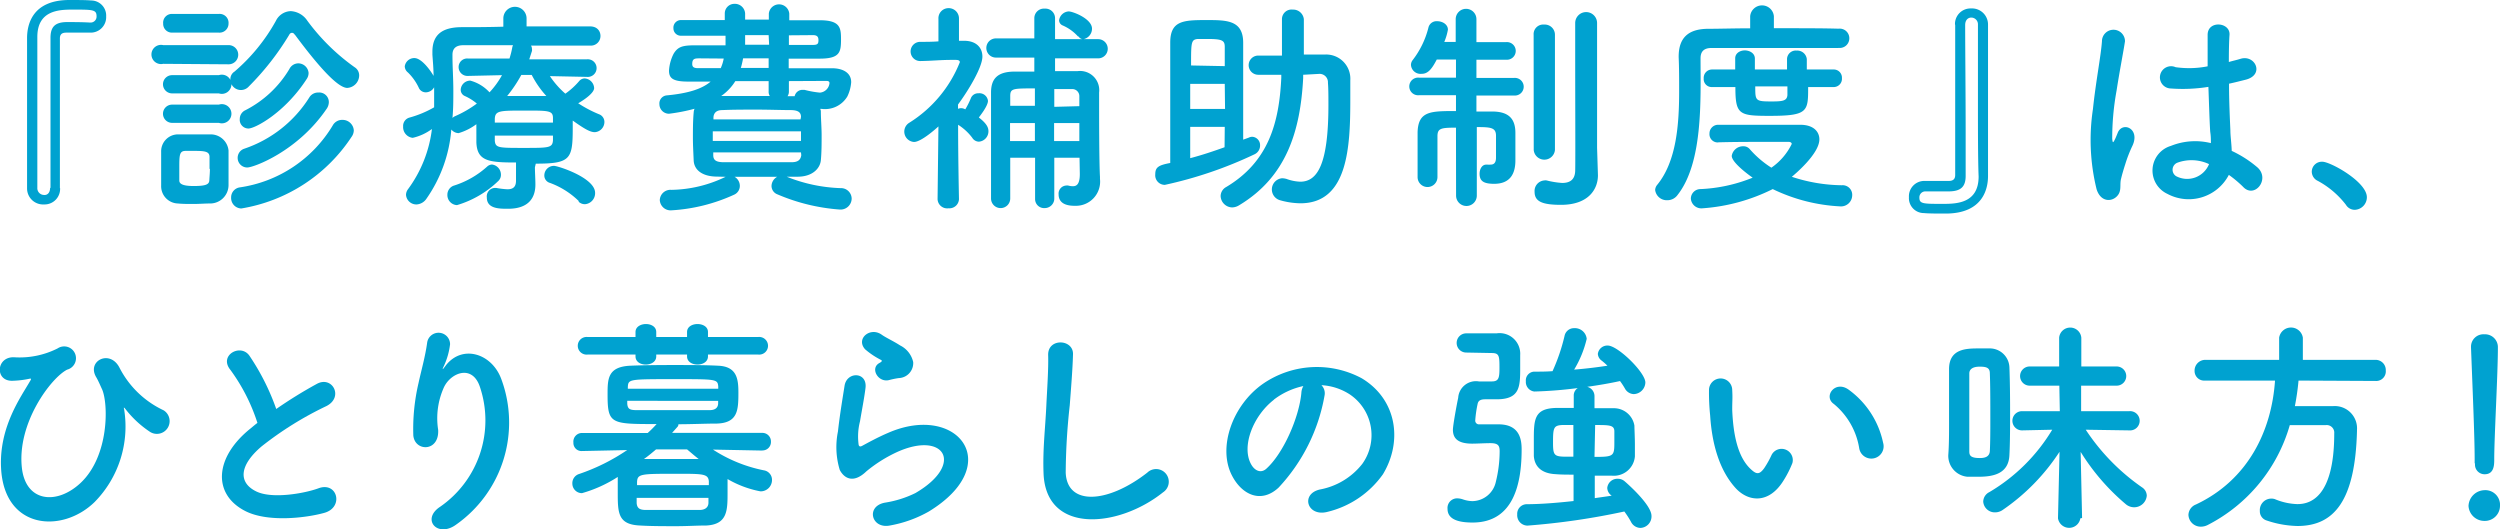
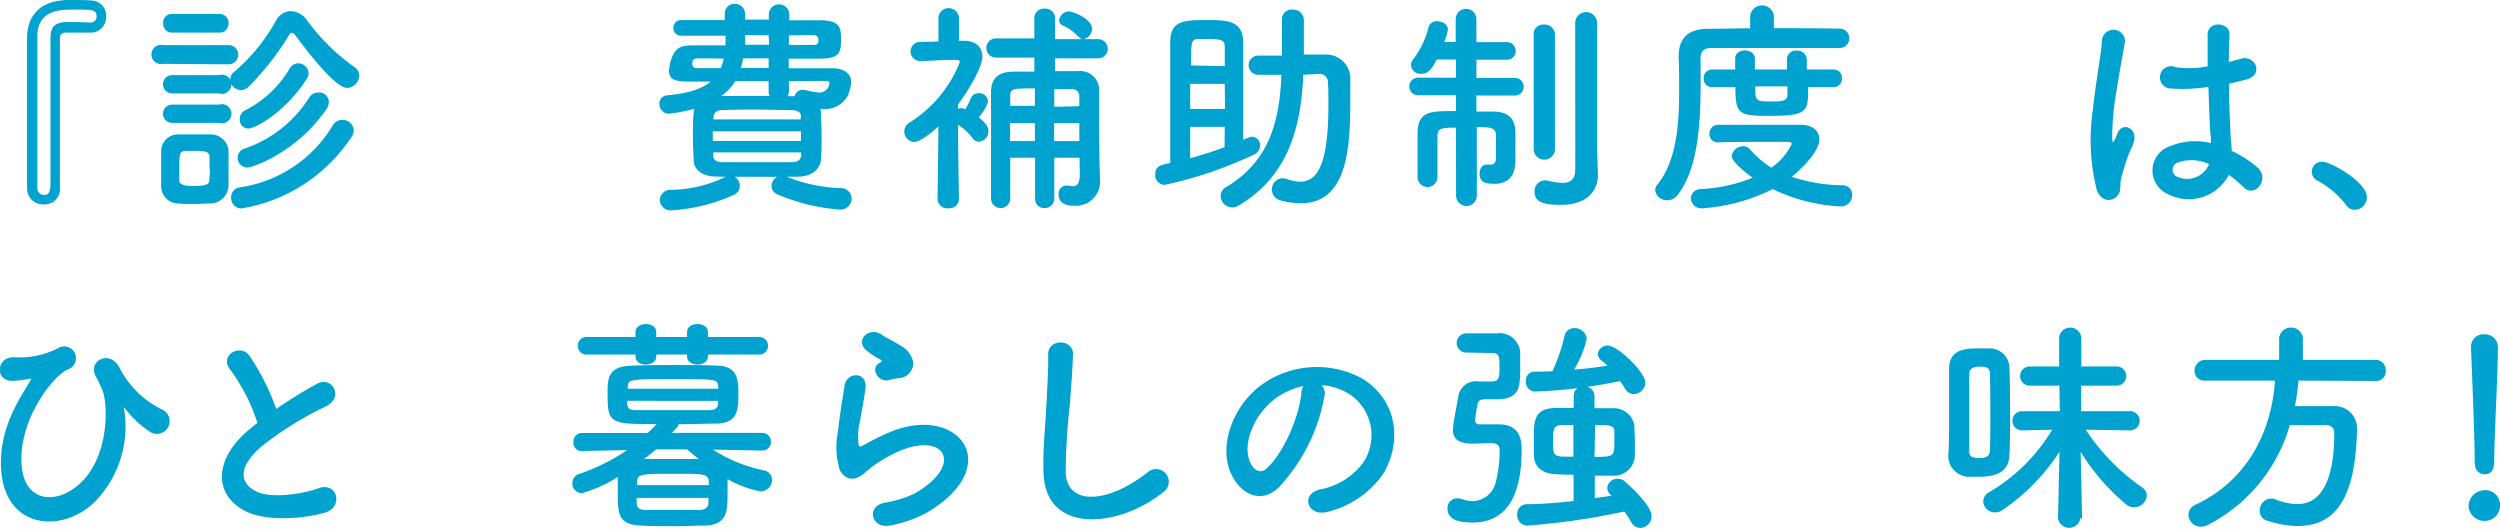
<svg xmlns="http://www.w3.org/2000/svg" viewBox="0 0 260.46 55.15">
  <defs>
    <style>.cls-1{fill:#00a2d0;}</style>
  </defs>
  <title>アセット 7</title>
  <g id="レイヤー_2" data-name="レイヤー 2">
    <g id="レイヤー_1-2" data-name="レイヤー 1">
      <path class="cls-1" d="M6.26,19.59A1.62,1.62,0,0,1,4.58,21.3a1.67,1.67,0,0,1-1.76-1.66c0-1.81,0-4.63,0-7.58s0-6,0-8.17C2.84,2.71,3.25,0,7.23,0,8,0,9,0,9.49.05a1.57,1.57,0,0,1,1.57,1.66A1.61,1.61,0,0,1,9.44,3.4H9.28c-.81,0-1.74,0-2.38,0-.43,0-.66.16-.66.61,0,1.24,0,2.88,0,4.66,0,3.94,0,8.55,0,10.94Zm-1,0c0-2.37,0-7.12,0-11.08,0-1.78,0-3.4,0-4.56S5.74,2.33,6.9,2.3c.67,0,1.66,0,2.47.05h.05a.62.62,0,0,0,.64-.66C10.06,1,9.66,1,7.61,1c-1.42,0-3.72.05-3.72,2.85,0,1.71,0,4.8,0,7.86s0,6.15,0,7.86a.7.7,0,0,0,.69.74C4.91,20.35,5.22,20.11,5.22,19.56Z" />
      <path class="cls-1" d="M17,6.65A1,1,0,1,1,17,4.7h6.82a1,1,0,0,1,1,1,1,1,0,0,1-1,1ZM21.84,21.2c-.49,0-1.09.05-1.68.05s-1.14,0-1.62-.05a1.8,1.8,0,0,1-1.75-1.87c0-.62,0-1.24,0-1.83s0-1.17,0-1.69A1.76,1.76,0,0,1,18.52,14c.45,0,1,0,1.52,0s1.33,0,1.88,0a1.87,1.87,0,0,1,1.89,1.68c0,.55,0,1.19,0,1.83s0,1.26,0,1.78A1.92,1.92,0,0,1,21.84,21.2ZM17.93,3.4A.91.91,0,0,1,17,2.45a.91.91,0,0,1,.95-1h4.86a.93.93,0,0,1,1,1,.94.94,0,0,1-1,.95Zm0,6.33a.95.95,0,0,1,0-1.9h4.87a1,1,0,1,1,0,1.9Zm0,3.07a.95.95,0,0,1,0-1.9h4.87a1,1,0,1,1,0,1.9Zm3.9,4.79c0-.45,0-.9,0-1.23,0-.57-.45-.64-1.56-.64-.34,0-.67,0-.93,0-.66,0-.66.45-.66,1.83,0,.45,0,.9,0,1.26s.4.57,1.5.57c1.33,0,1.61-.19,1.63-.6S21.87,18,21.87,17.59Zm8.85-14a.29.29,0,0,0-.26-.17.32.32,0,0,0-.28.19A28,28,0,0,1,25.93,9,1.1,1.1,0,0,1,24,8.24a.93.93,0,0,1,.43-.78,19.14,19.14,0,0,0,4.32-5.3,1.78,1.78,0,0,1,1.54-1,2.22,2.22,0,0,1,1.73,1A21.79,21.79,0,0,0,36.94,7a1,1,0,0,1,.48.87,1.32,1.32,0,0,1-1.26,1.29C35.14,9.12,33.12,6.84,30.72,3.61ZM25.14,21.72a1.09,1.09,0,0,1-1.06-1.14A1.05,1.05,0,0,1,25,19.52a13.55,13.55,0,0,0,9.67-6.46,1.11,1.11,0,0,1,1-.57,1.17,1.17,0,0,1,1.19,1.09,1.2,1.2,0,0,1-.24.69A17.06,17.06,0,0,1,25.14,21.72Zm.62-4.27a1,1,0,0,1-1-1,1,1,0,0,1,.67-.95,12.86,12.86,0,0,0,6.79-5.34,1.07,1.07,0,0,1,.95-.52,1,1,0,0,1,1.09,1,1.26,1.26,0,0,1-.26.74C31,15.77,26.43,17.45,25.76,17.45Zm.12-4.06a.91.91,0,0,1-.9-1,1,1,0,0,1,.57-.9,11.31,11.31,0,0,0,4.6-4.3,1.05,1.05,0,0,1,.93-.59,1.09,1.09,0,0,1,1.07,1,1.11,1.11,0,0,1-.19.62C29.68,11.75,26.57,13.39,25.88,13.39Z" />
-       <path class="cls-1" d="M55.73,17.43c0,.5.05,1.23.05,1.8,0,1.33-.66,2.52-2.85,2.52-.92,0-2.21,0-2.21-1.17a.88.88,0,0,1,.81-1c.07,0,.12,0,.17,0a8.56,8.56,0,0,0,1.16.14c.57,0,.9-.22.9-.9V16.93c-2.85,0-4.06-.14-4.13-2.11V12.94a5.84,5.84,0,0,1-1.85.93,1,1,0,0,1-.76-.38,14.58,14.58,0,0,1-2.61,7.24,1.33,1.33,0,0,1-1,.57,1.08,1.08,0,0,1-1.11-1,1,1,0,0,1,.21-.59A13.23,13.23,0,0,0,45,13.44a5.39,5.39,0,0,1-2,.92,1.12,1.12,0,0,1-1-1.18.9.9,0,0,1,.66-.93,10.9,10.9,0,0,0,2.57-1.07c0-.5,0-1,0-1.47V9.09a1,1,0,0,1-.88.53.79.79,0,0,1-.73-.5,5.48,5.48,0,0,0-1.12-1.57.84.84,0,0,1-.33-.64,1,1,0,0,1,1-.86c.81,0,1.8,1.48,2,1.86,0-.74-.07-1.48-.12-2.21V5.39c0-1.76,1-2.54,3-2.56,1.21,0,2.76,0,4.39-.05V1.92a1.21,1.21,0,0,1,2.42,0v.83c2.45,0,4.87,0,6.61,0,.76,0,1.09.5,1.09,1a1,1,0,0,1-1.09,1h0c-1.66,0-3.92,0-6.15,0a.63.63,0,0,1,.1.36.51.51,0,0,1,0,.21l-.28.86,6,0a.92.92,0,1,1,0,1.83h0l-3.85-.08a9.15,9.15,0,0,0,1.61,1.83,7.65,7.65,0,0,0,1.43-1.3.78.78,0,0,1,.57-.29,1.06,1.06,0,0,1,1,1c0,.61-1.4,1.44-1.66,1.59a12.74,12.74,0,0,0,2.16,1.14.85.85,0,0,1,.57.8,1.07,1.07,0,0,1-1,1.07c-.45,0-1-.28-2.3-1.21v.71c0,3.3-.19,3.78-3.85,3.78Zm-8.12,3.94a1.05,1.05,0,0,1-1-1.09,1,1,0,0,1,.64-.93,9.37,9.37,0,0,0,3.51-2,.78.78,0,0,1,.5-.21,1.07,1.07,0,0,1,.93,1.07.87.87,0,0,1-.29.66A10.45,10.45,0,0,1,47.61,21.37ZM48.75,7.91h0A.92.92,0,0,1,47.78,7a.89.89,0,0,1,1-.9l4.3,0A9.2,9.2,0,0,0,53.36,5a.9.9,0,0,1,.09-.29c-2,0-3.89,0-5.17,0-.79,0-1.14.35-1.14,1v.07c0,1.19.09,2.4.09,3.64,0,1,0,1.92-.09,2.87a.86.86,0,0,1,.28-.19,11.57,11.57,0,0,0,2.26-1.31A5.28,5.28,0,0,0,48.42,10,.7.7,0,0,1,48,9.33a1,1,0,0,1,1-.93,4.21,4.21,0,0,1,2,1.22,8.94,8.94,0,0,0,1.3-1.79Zm8.86,4.39c0-.78-.45-.78-2.87-.78-2.69,0-3.14,0-3.19.85v.4h6.06Zm0,1.83H51.55v.54c.08.74.38.74,3,.74s3,0,3.06-.78Zm-3.3-6.32A14.14,14.14,0,0,1,52.84,10l1.66,0c.78,0,1.59,0,2.42,0A10,10,0,0,1,55.4,7.81Zm6,13.15a8.48,8.48,0,0,0-3-1.9.8.8,0,0,1-.6-.78,1,1,0,0,1,1-1c.42,0,4.29,1.24,4.29,2.81a1.15,1.15,0,0,1-1,1.18A.92.92,0,0,1,60.27,21Z" />
      <path class="cls-1" d="M74.74,18.4c-1.64,0-2.43-.74-2.47-1.69s-.08-1.61-.08-2.37,0-1.76.08-2.61a1.16,1.16,0,0,1,.09-.4,19,19,0,0,1-2.66.52,1,1,0,0,1-1-1,.84.84,0,0,1,.74-.91c2.28-.21,3.7-.68,4.6-1.44H71.7c-1.59,0-2-.34-2-1.14a4.42,4.42,0,0,1,.48-1.76c.47-.78,1-.88,2.35-.88l3.06,0v-1l-4.6,0a.77.77,0,0,1-.83-.78A.79.79,0,0,1,71,2.09l4.51,0,0-.64V1.4a1,1,0,0,1,1-1,1.07,1.07,0,0,1,1.12,1v.64h2.47V1.42a1.07,1.07,0,0,1,2.13,0v0l0,.69h3.16c2.16,0,2.23.79,2.23,2,0,1.33-.12,2-2.23,2H82.17v1h4.51c1.07,0,2,.43,2,1.45a4.06,4.06,0,0,1-.4,1.49,2.71,2.71,0,0,1-2.71,1.29h-.12a.58.58,0,0,1,.07.28c0,.78.08,1.64.08,2.49s0,1.74-.08,2.59-.87,1.69-2.37,1.71l-1.19,0a16.39,16.39,0,0,0,5.61,1.19,1.11,1.11,0,0,1,1.16,1.09,1.16,1.16,0,0,1-1.26,1.14A20.14,20.14,0,0,1,81,20.25a.94.94,0,0,1-.62-.88,1.12,1.12,0,0,1,.59-.95l-2.23,0c-.73,0-1.47,0-2.21,0a1.1,1.1,0,0,1,.55.95,1,1,0,0,1-.59.91A18.17,18.17,0,0,1,70,21.91a1.13,1.13,0,0,1-1.26-1.06,1.11,1.11,0,0,1,1.21-1.07,13.41,13.41,0,0,0,5.65-1.36ZM72.93,6.08c-.52,0-.81,0-.81.59,0,.31.17.43.6.43h2.37a4.35,4.35,0,0,0,.31-1Zm10.52,7.6H74.26v1h9.19Zm0-1.5c0-.43-.24-.69-1-.71-1.07,0-2.33-.05-3.59-.05s-2.51,0-3.61.05c-.71,0-.9.4-.92.76v.21H83.4Zm0,3.7H74.31v.29c0,.52.31.71,1,.73,1.09,0,2.3,0,3.54,0s2.49,0,3.63,0c.6,0,.93-.21,1-.73ZM80.08,8.45H76.61A5.26,5.26,0,0,1,75.14,10c1.66,0,3.32,0,5.06,0a.83.83,0,0,1-.12-.5Zm0-2.37H77.42c-.07.35-.14.69-.24,1h2.9Zm0-2.42H77.63c0,.35,0,.71,0,1h2.5Zm2.11,4.79,0,1.07a.84.84,0,0,1-.14.5l.74,0a.84.84,0,0,1,.83-.66l.19,0a10.14,10.14,0,0,0,1.61.29,1.09,1.09,0,0,0,1-1c0-.15-.11-.22-.33-.22Zm0-4.77v1h2.51c.5,0,.57-.14.57-.5s-.16-.52-.57-.52Z" />
      <path class="cls-1" d="M99.91,20.75a1,1,0,0,1-1.09.95,1,1,0,0,1-1.14-.95v0l.09-7.58c-.23.22-1.8,1.62-2.54,1.62a1.08,1.08,0,0,1-.5-2A13.17,13.17,0,0,0,100,6.48c0-.24-.31-.24-.45-.24h-.38c-1.21,0-2,.1-3.3.12h0a1,1,0,0,1-1-1,1,1,0,0,1,1-1c.64,0,1.28,0,1.9-.05l0-2.35A1.05,1.05,0,0,1,98.77.85a1.07,1.07,0,0,1,1.14,1.07l0,2.33.54,0c1.26,0,1.9.72,1.9,1.64,0,1.12-1.45,3.52-2.54,5v.45a.82.82,0,0,1,.33-.07.86.86,0,0,1,.27.05l.16.07a8.49,8.49,0,0,0,.6-1.21.81.81,0,0,1,.76-.46.89.89,0,0,1,1,.79c0,.52-.81,1.54-.95,1.73.76.59,1,1,1,1.43a1.08,1.08,0,0,1-1,1.09.83.83,0,0,1-.69-.41A5.54,5.54,0,0,0,99.82,13c0,3.54.09,7.77.09,7.77Zm12.56-4.32h-2.63v4.32a1,1,0,0,1-1,.93.94.94,0,0,1-1-.93l0-4.32h-2.59c0,1.42,0,2.87,0,4.25v0a1,1,0,0,1-1,1,1,1,0,0,1-1-1c0-1.09,0-2.21,0-3.37,0-2.57,0-5.25,0-7.67,0-1.45.69-2.14,2.33-2.18.69,0,1.42,0,2.18,0V6l-4,0h0a1,1,0,0,1-1-1,1,1,0,0,1,1-1h0l4,0V1.9a1,1,0,0,1,1.09-1,1,1,0,0,1,1.07,1V4.08l4.49,0h0a1,1,0,0,1,1,1,1,1,0,0,1-1,1h0l-4.49,0V7.41c.79,0,1.57,0,2.35,0a2,2,0,0,1,2.24,2.23v1.37c0,5.65.07,7.1.09,7.41v.22A2.52,2.52,0,0,1,112,21.44c-.4,0-1.71,0-1.71-1.19a.84.84,0,0,1,.79-.92.75.75,0,0,1,.21,0,1.73,1.73,0,0,0,.5.07c.4,0,.71-.24.71-1.28Zm-4.65-3.61h-2.59V14.7h2.59Zm0-3.61c-2.31,0-2.57,0-2.57.81v1h2.57Zm4.63,1.85c0-.38,0-.73,0-1a.74.74,0,0,0-.8-.78c-.6,0-1.22,0-1.81,0l0,1.85Zm0,1.76h-2.63V14.7h2.63Zm-.12-9a4.62,4.62,0,0,0-1.64-1.18.59.59,0,0,1-.35-.52,1.07,1.07,0,0,1,1-.93c.43,0,2.43.76,2.43,1.8a1.12,1.12,0,0,1-.93,1.1A.62.62,0,0,1,112.35,3.77Z" />
      <path class="cls-1" d="M130.1,14.34a.81.81,0,0,1,.38-.09.87.87,0,0,1,.8.9,1,1,0,0,1-.57.92,42.85,42.85,0,0,1-9.35,3.19,1,1,0,0,1-1-1.1c0-.73.33-.95,1.56-1.18,0-1.05,0-3,0-5.11,0-2.87,0-6,0-7.43,0-2.28,1.35-2.35,3.75-2.35,2.14,0,3.85,0,3.85,2.37,0,1.93,0,7.39,0,10.09Zm-2.5-5.6H124v2.61h3.63Zm0,4.48H124c0,1.29,0,2.43,0,3.26,1.26-.33,2.47-.74,3.58-1.14Zm0-6.33c0-.81,0-1.5,0-2,0-.68-.26-.83-1.82-.83-.41,0-.81,0-1,0-.69.07-.69.36-.69,2.76Zm8.17.9,0,.35c-.29,5.42-1.69,10.26-6.68,13.25a1.43,1.43,0,0,1-.71.22,1.23,1.23,0,0,1-1.21-1.19,1.09,1.09,0,0,1,.57-.93c4.42-2.63,5.53-6.69,5.75-11.39l0-.31-2.4,0h0a1,1,0,0,1-1-1,1,1,0,0,1,1-1c.78,0,1.64,0,2.47,0V4.58c0-.9,0-1.8,0-2.56V2a1,1,0,0,1,1.12-1A1.12,1.12,0,0,1,135.84,2c0,.54,0,1.16,0,1.78s0,1.26,0,1.9l2.23,0a2.52,2.52,0,0,1,2.61,2.68c0,.57,0,1.29,0,2,0,4.94-.24,10.82-5.2,10.82a8.11,8.11,0,0,1-2.16-.33,1.17,1.17,0,0,1,.26-2.28,2,2,0,0,1,.45.07,4.66,4.66,0,0,0,1.43.29c1.8,0,2.94-1.81,2.94-8,0-.91,0-1.71-.05-2.31a.87.87,0,0,0-.95-.92Z" />
      <path class="cls-1" d="M151.69,13.3c-1.57,0-1.93.07-1.93.9v1.14c0,1,0,2.23,0,3.11v0a1,1,0,0,1-2.07,0c0-.64,0-1.47,0-2.32s0-1.71,0-2.36c.07-2.2,1.35-2.2,4-2.2V9.92l-3.85,0a.92.92,0,1,1,0-1.83h3.85V6.2h-2c-.52,1-.92,1.49-1.57,1.49A1,1,0,0,1,147,6.77a.82.82,0,0,1,.17-.5,9.14,9.14,0,0,0,1.66-3.44.87.87,0,0,1,.9-.62c.55,0,1.12.33,1.12.88a5.87,5.87,0,0,1-.38,1.28l1.19,0V2a1.08,1.08,0,0,1,2.16,0V4.39l3.08,0a.92.92,0,1,1,0,1.83h-3.08V8.12h3.91a.92.92,0,1,1,0,1.83l-3.91,0v1.67c.64,0,1.25,0,1.8,0,1.57.05,2.26.76,2.26,2.23,0,.69,0,1.93,0,2.73v.14c0,1.38-.55,2.43-2.21,2.43-1.11,0-1.52-.29-1.52-1.05,0-.47.24-.95.69-.95,0,0,.07,0,.12,0a2.26,2.26,0,0,0,.33,0c.31,0,.57-.14.57-.73,0,0,0-1.59,0-2.28,0-.86-.57-.9-2-.9v7.14a1.08,1.08,0,1,1-2.16,0Zm8.09-9.67a1,1,0,0,1,1.09-1.07A1.06,1.06,0,0,1,162,3.63v12a1.11,1.11,0,0,1-2.21,0Zm6.7,14.63v0c0,1.42-.95,3.08-3.85,3.08-1.92,0-2.75-.33-2.75-1.35a1.1,1.1,0,0,1,1-1.19.8.8,0,0,1,.26,0,8.88,8.88,0,0,0,1.61.26c.72,0,1.33-.26,1.36-1.26s0-7.41,0-11.75V2.4a1.14,1.14,0,0,1,2.28,0v13Z" />
      <path class="cls-1" d="M191.51,5c-1.28,0-3.58,0-5.94,0-2.87,0-5.84,0-7.26,0-.83,0-1.14.41-1.14,1.07,0,4.3.28,10.85-2.4,14.25a1.3,1.3,0,0,1-1.07.54,1.22,1.22,0,0,1-1.26-1.07.92.92,0,0,1,.22-.54c2-2.45,2.28-6.27,2.28-9.76,0-1.26,0-2.44-.05-3.54V5.91C174.89,4,175.82,3,178,3c1.16,0,2.68-.05,4.34-.05V1.69a1.24,1.24,0,0,1,2.47,0V2.94c2.66,0,5.27,0,6.74.05a1,1,0,0,1,1.12,1,1,1,0,0,1-1.12,1ZM179,14.84a.86.86,0,0,1-.9-.93A.9.9,0,0,1,179,13h8.55c1.42,0,2,.74,2,1.52,0,1.52-2.61,3.68-2.87,3.9a17.14,17.14,0,0,0,5.2.88,1,1,0,0,1,1.09,1.06,1.17,1.17,0,0,1-1.28,1.14,18.17,18.17,0,0,1-7-1.8,19.38,19.38,0,0,1-7.29,2,1.1,1.1,0,0,1-1.24-1,1,1,0,0,1,1-1,16.28,16.28,0,0,0,5.44-1.19c-.48-.33-2.18-1.59-2.18-2.27a1.19,1.19,0,0,1,1.21-1,.84.84,0,0,1,.66.29,10.3,10.3,0,0,0,2.26,1.94A6.41,6.41,0,0,0,186.67,15c0-.15-.17-.22-.31-.22h-1.78c-1.78,0-3.9,0-5.61.05Zm9.38-5.77c0,2.54,0,3-4,3-3.2,0-3.58-.12-3.58-3h-2.45a.83.83,0,0,1-.85-.9.87.87,0,0,1,.85-.93h2.43c0-.45,0-.83,0-1.16,0-.55.52-.83,1-.83s1.05.28,1.05.85V7.24h3.35V6.13a.91.91,0,0,1,1-.86,1,1,0,0,1,1.06.88V7.24h2.78a.85.85,0,0,1,.88.9.86.86,0,0,1-.88.93ZM186.22,9h-3.35c0,1.5,0,1.57,1.71,1.57,1.16,0,1.59-.07,1.64-.66Z" />
-       <path class="cls-1" d="M203.68,2.59A1.62,1.62,0,0,1,205.36.88a1.67,1.67,0,0,1,1.76,1.66c0,1.8,0,4.65,0,7.6s0,6,0,8.21c0,1.19-.43,3.9-4.42,3.9-.76,0-1.78,0-2.25-.05a1.56,1.56,0,0,1-1.57-1.66,1.6,1.6,0,0,1,1.61-1.69h.17c.81,0,1.73,0,2.37,0,.43,0,.67-.17.67-.62,0-1.23,0-2.89,0-4.68,0-3.94,0-8.59,0-11Zm2.39,7.86c0-3.09,0-6.2,0-7.89a.7.7,0,0,0-.69-.73c-.33,0-.64.24-.64.78,0,2.38.05,7.17.05,11.14,0,1.8,0,3.42,0,4.58s-.54,1.59-1.71,1.61c-.66,0-1.66,0-2.47,0h0a.62.62,0,0,0-.64.66c0,.64.4.64,2.44.64,1.43,0,3.73-.05,3.73-2.85C206.07,16.64,206.07,13.53,206.07,10.45Z" />
      <path class="cls-1" d="M218.43,19.71a21.47,21.47,0,0,1-.38-8.34c.3-2.87.83-5.53.94-7.07a1.2,1.2,0,1,1,2.4,0c-.16,1.07-.57,3.14-.88,5.16a27.62,27.62,0,0,0-.45,5c.05.43.07.5.31,0,.07-.14.24-.57.29-.69.54-1.14,2.35-.33,1.49,1.45a13.93,13.93,0,0,0-.73,1.88c-.19.59-.34,1.11-.43,1.49-.19.67.12,1.33-.48,1.9S218.83,21,218.43,19.71Zm7.38.49a2.68,2.68,0,0,1,.36-5,6.79,6.79,0,0,1,4.17-.29c0-.38,0-.73-.07-1.18-.07-1-.12-2.8-.19-4.68a16.75,16.75,0,0,1-3.89.17A1.16,1.16,0,1,1,226.66,7,10,10,0,0,0,230,6.91c0-1.33,0-2.54,0-3.28,0-1.54,2.37-1.33,2.28,0-.05.67-.07,1.67-.07,2.83.4-.12.83-.21,1.21-.33,1.54-.48,2.56,1.68.52,2.18-.57.14-1.14.29-1.71.41,0,1.85.09,3.7.14,4.86,0,.6.12,1.38.14,2.14a11.72,11.72,0,0,1,2.69,1.73c1.35,1.24-.34,3.3-1.52,2a12.11,12.11,0,0,0-1.47-1.23A4.71,4.71,0,0,1,225.81,20.2Zm4.32-3.11a4.29,4.29,0,0,0-3.28-.14.79.79,0,0,0-.14,1.4,2.46,2.46,0,0,0,3.44-1.26Z" />
      <path class="cls-1" d="M244.41,21.34a9.21,9.21,0,0,0-2.92-2.49,1.07,1.07,0,0,1-.64-1,1.05,1.05,0,0,1,1.11-1c.83,0,4.63,2.09,4.63,3.7a1.31,1.31,0,0,1-1.28,1.31A1.07,1.07,0,0,1,244.41,21.34Z" />
      <path class="cls-1" d="M.11,48.74c-.21-4.27,2.09-7.41,3-9,.09-.14.21-.33,0-.29a9.65,9.65,0,0,1-1.78.22c-1.88.09-1.76-2.5.12-2.45A8.79,8.79,0,0,0,6,36.3a1.23,1.23,0,1,1,1,2.21c-1.66.83-5.24,5.55-4.72,10.23.4,3.58,3.63,3.89,6.1,1.59,3-2.8,2.92-8.24,2.26-9.76-.15-.31-.38-.88-.62-1.28-1-1.69,1.42-2.92,2.42-1a9.87,9.87,0,0,0,4.61,4.46A1.31,1.31,0,1,1,15.64,45a10.72,10.72,0,0,1-2.56-2.37c-.15-.19-.22-.24-.15,0a11.22,11.22,0,0,1-3.06,9.66C6.5,55.6.42,55.2.11,48.74Z" />
      <path class="cls-1" d="M24,38.53c-1.24-1.52,1.09-2.8,2-1.45a24.23,24.23,0,0,1,2.78,5.53A46.93,46.93,0,0,1,33,40c1.62-.9,2.85,1.38,1,2.31a35.42,35.42,0,0,0-6.75,4.2c-2.35,2-2.42,3.77-.57,4.68,1.66.83,5.06.21,6.48-.31,2-.76,2.71,2,.6,2.56-1.88.52-5.84,1-8.19-.19-3.42-1.73-3.28-5.58.57-8.64.23-.19.45-.38.68-.55A19.23,19.23,0,0,0,24,38.53Z" />
-       <path class="cls-1" d="M45.85,52.8A10.94,10.94,0,0,0,50,40.31c-.79-2.37-3-1.49-3.73,0a7.81,7.81,0,0,0-.62,4.48c.12,2.31-2.44,2.28-2.59.57a21,21,0,0,1,.55-5.48c.26-1.21.71-2.78.9-4.23a1.2,1.2,0,0,1,2.38.22,7.48,7.48,0,0,1-.62,2.21c-.31.64-.07.33.17,0,1.73-2.23,4.81-1.26,5.79,1.42a13,13,0,0,1-4.7,15.15C45.59,56.08,43.86,54.11,45.85,52.8Z" />
      <path class="cls-1" d="M79.39,46.94l-5.11-.1A15.17,15.17,0,0,0,79.58,49a1,1,0,0,1,.85,1,1.18,1.18,0,0,1-1.21,1.19,10.8,10.8,0,0,1-3.42-1.28c0,.38,0,.9,0,1.4,0,1.85,0,3.32-2.21,3.44-1,0-2,.07-3.09.07-1.33,0-2.66,0-3.82-.07-2.32-.1-2.32-1.33-2.32-3.49,0-.5,0-1,0-1.31,0-.09,0-.19,0-.26a13.79,13.79,0,0,1-3.73,1.69,1,1,0,0,1-1-1,1,1,0,0,1,.71-1,20.77,20.77,0,0,0,5-2.49l-4.7.1h0a.84.84,0,0,1-.9-.88.9.9,0,0,1,.93-1l6.81,0q.47-.42.93-.93c-4.77,0-5.11,0-5.11-3.08,0-1.62,0-2.9,2.4-3,1.16-.05,2.76-.07,4.42-.07s3.32,0,4.67.07c2,.07,2.14,1.4,2.14,2.82,0,1.83-.07,3.14-2.25,3.21-1.24,0-2.62.07-4,.07a.36.36,0,0,1-.09.26l-.57.64,9.38,0a.89.89,0,0,1,.92.92.88.88,0,0,1-.9.91Zm-5.63-10v.19c0,.57-.55.85-1.09.85s-1.09-.28-1.09-.85v-.19H68.37v.19c0,.57-.55.85-1.09.85s-1.07-.28-1.07-.85v-.19h-5a.92.92,0,1,1,0-1.83h5v-.52c0-.55.55-.83,1.09-.83s1.07.28,1.07.83v.52h3.21v-.52c0-.55.54-.83,1.09-.83s1.09.28,1.09.83v.52H79a.92.92,0,1,1,0,1.83Zm-8.41,4.82c0,.12,0,.21,0,.31.05.54.26.66,1,.66,1.11,0,2.68,0,4.25,0,1.16,0,2.32,0,3.32,0,.52,0,.88-.19.9-.69,0-.09,0-.19,0-.28Zm9.48-1.26c0-.09,0-.17,0-.24-.07-.76-.21-.76-4.51-.76-4.82,0-4.86,0-4.91.83v.17Zm-8.5,11.37c0,.22,0,.41,0,.55.05.57.36.71,1,.71.81,0,1.78,0,2.78,0s2,0,2.77,0c.5,0,.91-.21.93-.73,0-.15,0-.34,0-.53Zm7.52-1.33c0-.16,0-.28,0-.4-.07-.78-.62-.78-3.3-.78-3.8,0-4.13,0-4.18.85v.33Zm-5.5-3.72c-.41.35-.84.71-1.26,1,.78,0,1.73,0,2.7,0s2,0,3,0c-.43-.33-.83-.69-1.21-1Z" />
      <path class="cls-1" d="M92.71,54.75c-1.92.38-2.54-2-.52-2.38a11,11,0,0,0,3.18-1c2.61-1.52,3.33-3.16,2.83-4.11s-2.23-1.3-4.75-.16a14.63,14.63,0,0,0-3.18,2c-1.4,1.35-2.35.69-2.78-.14a8.16,8.16,0,0,1-.19-4c.19-1.73.5-3.56.69-4.77.24-1.52,2.4-1.47,2.18.24-.12,1-.38,2.32-.57,3.46a6.35,6.35,0,0,0-.14,2.47c.07.19.19.19.4.07.48-.26,1.6-.88,2.71-1.35,7.17-3.11,12.23,3.3,4.2,8.21A12.73,12.73,0,0,1,92.71,54.75ZM92.62,39.6c-1.14.28-2-1.24-1-1.78.12-.07.36-.19.19-.31a8.2,8.2,0,0,1-1.68-1.12c-1-1.11.54-2.37,1.73-1.52.43.31,1.23.67,1.92,1.12a2.55,2.55,0,0,1,1.36,1.73,1.56,1.56,0,0,1-1.5,1.67A8.08,8.08,0,0,0,92.62,39.6Z" />
      <path class="cls-1" d="M108.72,49.29c-.09-2.5.17-4.52.29-7,.07-1.55.24-3.87.19-5.34,0-1.76,2.63-1.62,2.59-.05s-.22,3.75-.34,5.34a66.17,66.17,0,0,0-.42,7c.14,3.47,4.36,3.23,8.5,0a1.32,1.32,0,1,1,1.63,2.06C116.53,55,108.94,55.7,108.72,49.29Z" />
      <path class="cls-1" d="M138,41.19a18.76,18.76,0,0,1-4.8,9.62c-1.82,1.68-3.82.75-4.86-1.29-1.5-2.94.09-7.36,3.28-9.56a9.89,9.89,0,0,1,10.25-.55c3.68,2.21,4.28,6.58,2.21,10a9.94,9.94,0,0,1-5.79,3.92c-2.09.54-2.83-1.85-.79-2.33a7.3,7.3,0,0,0,4.42-2.66,5.12,5.12,0,0,0-1.31-7.26,6,6,0,0,0-2.94-.95A1.18,1.18,0,0,1,138,41.19Zm-5.27.45c-2.21,1.71-3.39,4.87-2.4,6.7.36.68,1,1,1.57.52,1.78-1.57,3.44-5.34,3.68-7.91a1.61,1.61,0,0,1,.21-.73A7.72,7.72,0,0,0,132.71,41.64Z" />
      <path class="cls-1" d="M152.76,36.73a1,1,0,0,1-1-1,1,1,0,0,1,1-1h.65c.87,0,1.73,0,2.51,0A2.15,2.15,0,0,1,158.38,37c0,.33,0,.8,0,1.26,0,2,0,3.34-2.45,3.34l-1.18,0c-.48,0-.74.12-.81.5a12.22,12.22,0,0,0-.24,1.66.39.39,0,0,0,.43.45c.71,0,1.42,0,2,0,2.23,0,2.4,1.64,2.4,2.61,0,3.35-.72,7.62-5.11,7.62-1.33,0-2.61-.26-2.61-1.42a1,1,0,0,1,1-1.1,1.91,1.91,0,0,1,.58.1,3.27,3.27,0,0,0,1,.19,2.54,2.54,0,0,0,2.45-2,13.45,13.45,0,0,0,.4-3.16c0-.57-.1-.88-.95-.88-.59,0-1.38.05-1.92.05-1.48,0-2-.55-2-1.45,0-.43.38-2.54.55-3.32a1.85,1.85,0,0,1,2.16-1.71h.12c.33,0,.88,0,1.21,0,.71,0,.81-.33.81-1.35,0-1.28,0-1.61-.81-1.61Zm15,14.79a1,1,0,0,1-.31-.69,1.06,1.06,0,0,1,1.1-.95,1.08,1.08,0,0,1,.71.26c.14.12,2.8,2.42,2.8,3.61A1.2,1.2,0,0,1,170.92,55a1.12,1.12,0,0,1-1-.64,9.28,9.28,0,0,0-.69-1.07,74.26,74.26,0,0,1-10.09,1.47,1.08,1.08,0,0,1-1.07-1.16,1,1,0,0,1,1-1.07c1.38,0,3.16-.14,4.87-.33V49.45c-.67,0-1.31,0-1.88-.05-1.42-.07-2.18-.76-2.26-1.9,0-.4,0-1,0-1.54,0-2.25,0-3.42,2.38-3.46.52,0,1.11,0,1.78,0V41.24a.91.91,0,0,1,.42-.81,44,44,0,0,1-4.53.36,1,1,0,0,1-.88-1.07.91.91,0,0,1,.85-1c.65,0,1.31,0,1.93-.05A19.58,19.58,0,0,0,163,35a1,1,0,0,1,1-.81,1.24,1.24,0,0,1,1.31,1.11A11.14,11.14,0,0,1,164,38.51c1.21-.1,2.38-.24,3.47-.41a7.31,7.31,0,0,0-.59-.52.93.93,0,0,1-.41-.71A1,1,0,0,1,167.5,36c1.05,0,3.92,2.8,3.92,3.85a1.25,1.25,0,0,1-1.21,1.21,1.1,1.1,0,0,1-.93-.6,7.66,7.66,0,0,0-.5-.76c-1,.22-2.2.43-3.42.6a1,1,0,0,1,.76,1v1.23c.72,0,1.4,0,2,0a2.16,2.16,0,0,1,2.16,1.82c0,.38.05,1.21.05,2,0,.48,0,.91,0,1.21a2.2,2.2,0,0,1-2.37,2c-.55,0-1.17,0-1.81,0V51.9c.64-.1,1.24-.17,1.76-.26Zm-3.84-7.24-1.17,0c-.9.05-.95.31-.95,1.85s.17,1.45,2.12,1.45Zm2.2,3.32c2,0,2.07-.07,2.07-1.52,0-.45,0-.93,0-1.14,0-.66-.53-.66-2-.66Z" />
-       <path class="cls-1" d="M180.85,50.88c-1.71-1.86-2.49-4.61-2.68-7.6a23.39,23.39,0,0,1-.12-2.64,1.21,1.21,0,1,1,2.42,0c.05.93,0,1,0,2.07.1,2.49.55,4.84,1.88,6.12.62.59.92.67,1.45-.05a9.92,9.92,0,0,0,.78-1.4,1.17,1.17,0,0,1,2.16.86,10.7,10.7,0,0,1-.93,1.83C184.3,52.51,182.18,52.3,180.85,50.88ZM193.7,46.7a7.52,7.52,0,0,0-2.64-4.61c-1.14-.78.14-2.54,1.57-1.47a9.15,9.15,0,0,1,3.56,5.51A1.28,1.28,0,1,1,193.7,46.7Z" />
      <path class="cls-1" d="M203.06,42.92c0-1.59,0-3.15,0-4.46,0-2.16,1.83-2.16,3.16-2.16.36,0,.71,0,1,0a2.05,2.05,0,0,1,2.13,2c.05,1.31.07,2.9.07,4.49s0,3.23-.07,4.6c-.07,2-1.73,2.28-3.23,2.28-.38,0-.76,0-1.14,0a2.19,2.19,0,0,1-2-2.26C203.08,46.08,203.06,44.51,203.06,42.92Zm4.3.62c0-1.69,0-3.39-.05-4.65,0-.6-.4-.69-1.07-.69s-1.07.24-1.07.71c0,1.09,0,2.52,0,4s0,2.92,0,4.13c0,.42.15.68,1.09.68.43,0,1-.07,1.05-.71C207.36,46,207.36,44.77,207.36,43.54ZM216.74,54a1.18,1.18,0,0,1-2.33,0v0l.16-6.93a21.65,21.65,0,0,1-5.91,6.05,1.38,1.38,0,0,1-.8.26,1.21,1.21,0,0,1-1.24-1.11,1.13,1.13,0,0,1,.64-1,18.78,18.78,0,0,0,6.55-6.5l-3.15.07h0a1,1,0,0,1-1-1,1,1,0,0,1,1.07-1h3.87l-.05-2.66-3.09,0a1,1,0,1,1,0-2l3.07,0,0-3v0a1.16,1.16,0,0,1,2.31,0v0l0,3,3.68,0a1,1,0,1,1,0,2l-3.7,0,0,2.66h5a1,1,0,0,1,1.1,1,1,1,0,0,1-1.07,1h0l-4.55-.07a22.12,22.12,0,0,0,5.86,6,1.06,1.06,0,0,1,.5.87,1.32,1.32,0,0,1-1.33,1.21,1.35,1.35,0,0,1-.83-.3,22.83,22.83,0,0,1-4.73-5.47l.15,6.89Z" />
      <path class="cls-1" d="M239.47,39.65a26.2,26.2,0,0,1-.38,2.66c1.3,0,2.73,0,4,0a2.32,2.32,0,0,1,2.47,2.49v.12c-.19,7.2-2.35,9.88-6.2,9.88a10.57,10.57,0,0,1-3.2-.57,1,1,0,0,1-.72-1,1.2,1.2,0,0,1,1.1-1.28A1.12,1.12,0,0,1,237,52a6.51,6.51,0,0,0,2.35.52c1.16,0,3.84-.49,3.84-7.36a.79.79,0,0,0-.88-.87h-3.75A16.92,16.92,0,0,1,230,54.7a1.55,1.55,0,0,1-.69.17A1.28,1.28,0,0,1,228,53.63a1.21,1.21,0,0,1,.78-1.07c5.44-2.56,7.89-7.69,8.24-12.91l-7.29,0h0a1,1,0,0,1-1.09-1,1.12,1.12,0,0,1,1.11-1.16h7.7V35.18a1.25,1.25,0,0,1,2.47,0v2.31h7.57a1.06,1.06,0,0,1,1.07,1.11,1,1,0,0,1-1.07,1.09Z" />
      <path class="cls-1" d="M258.82,54.27a1.65,1.65,0,0,1-1.64-1.57,1.71,1.71,0,0,1,1.64-1.63,1.53,1.53,0,0,1,1.64,1.63A1.58,1.58,0,0,1,258.82,54.27Zm-1-6v-.5c0-2.3-.24-7.83-.38-11.56v-.07a1.29,1.29,0,0,1,1.38-1.31,1.34,1.34,0,0,1,1.42,1.38c0,2.8-.38,9.33-.38,11.63,0,.57,0,1.57-1,1.57a1,1,0,0,1-1-1.12Z" />
    </g>
  </g>
</svg>